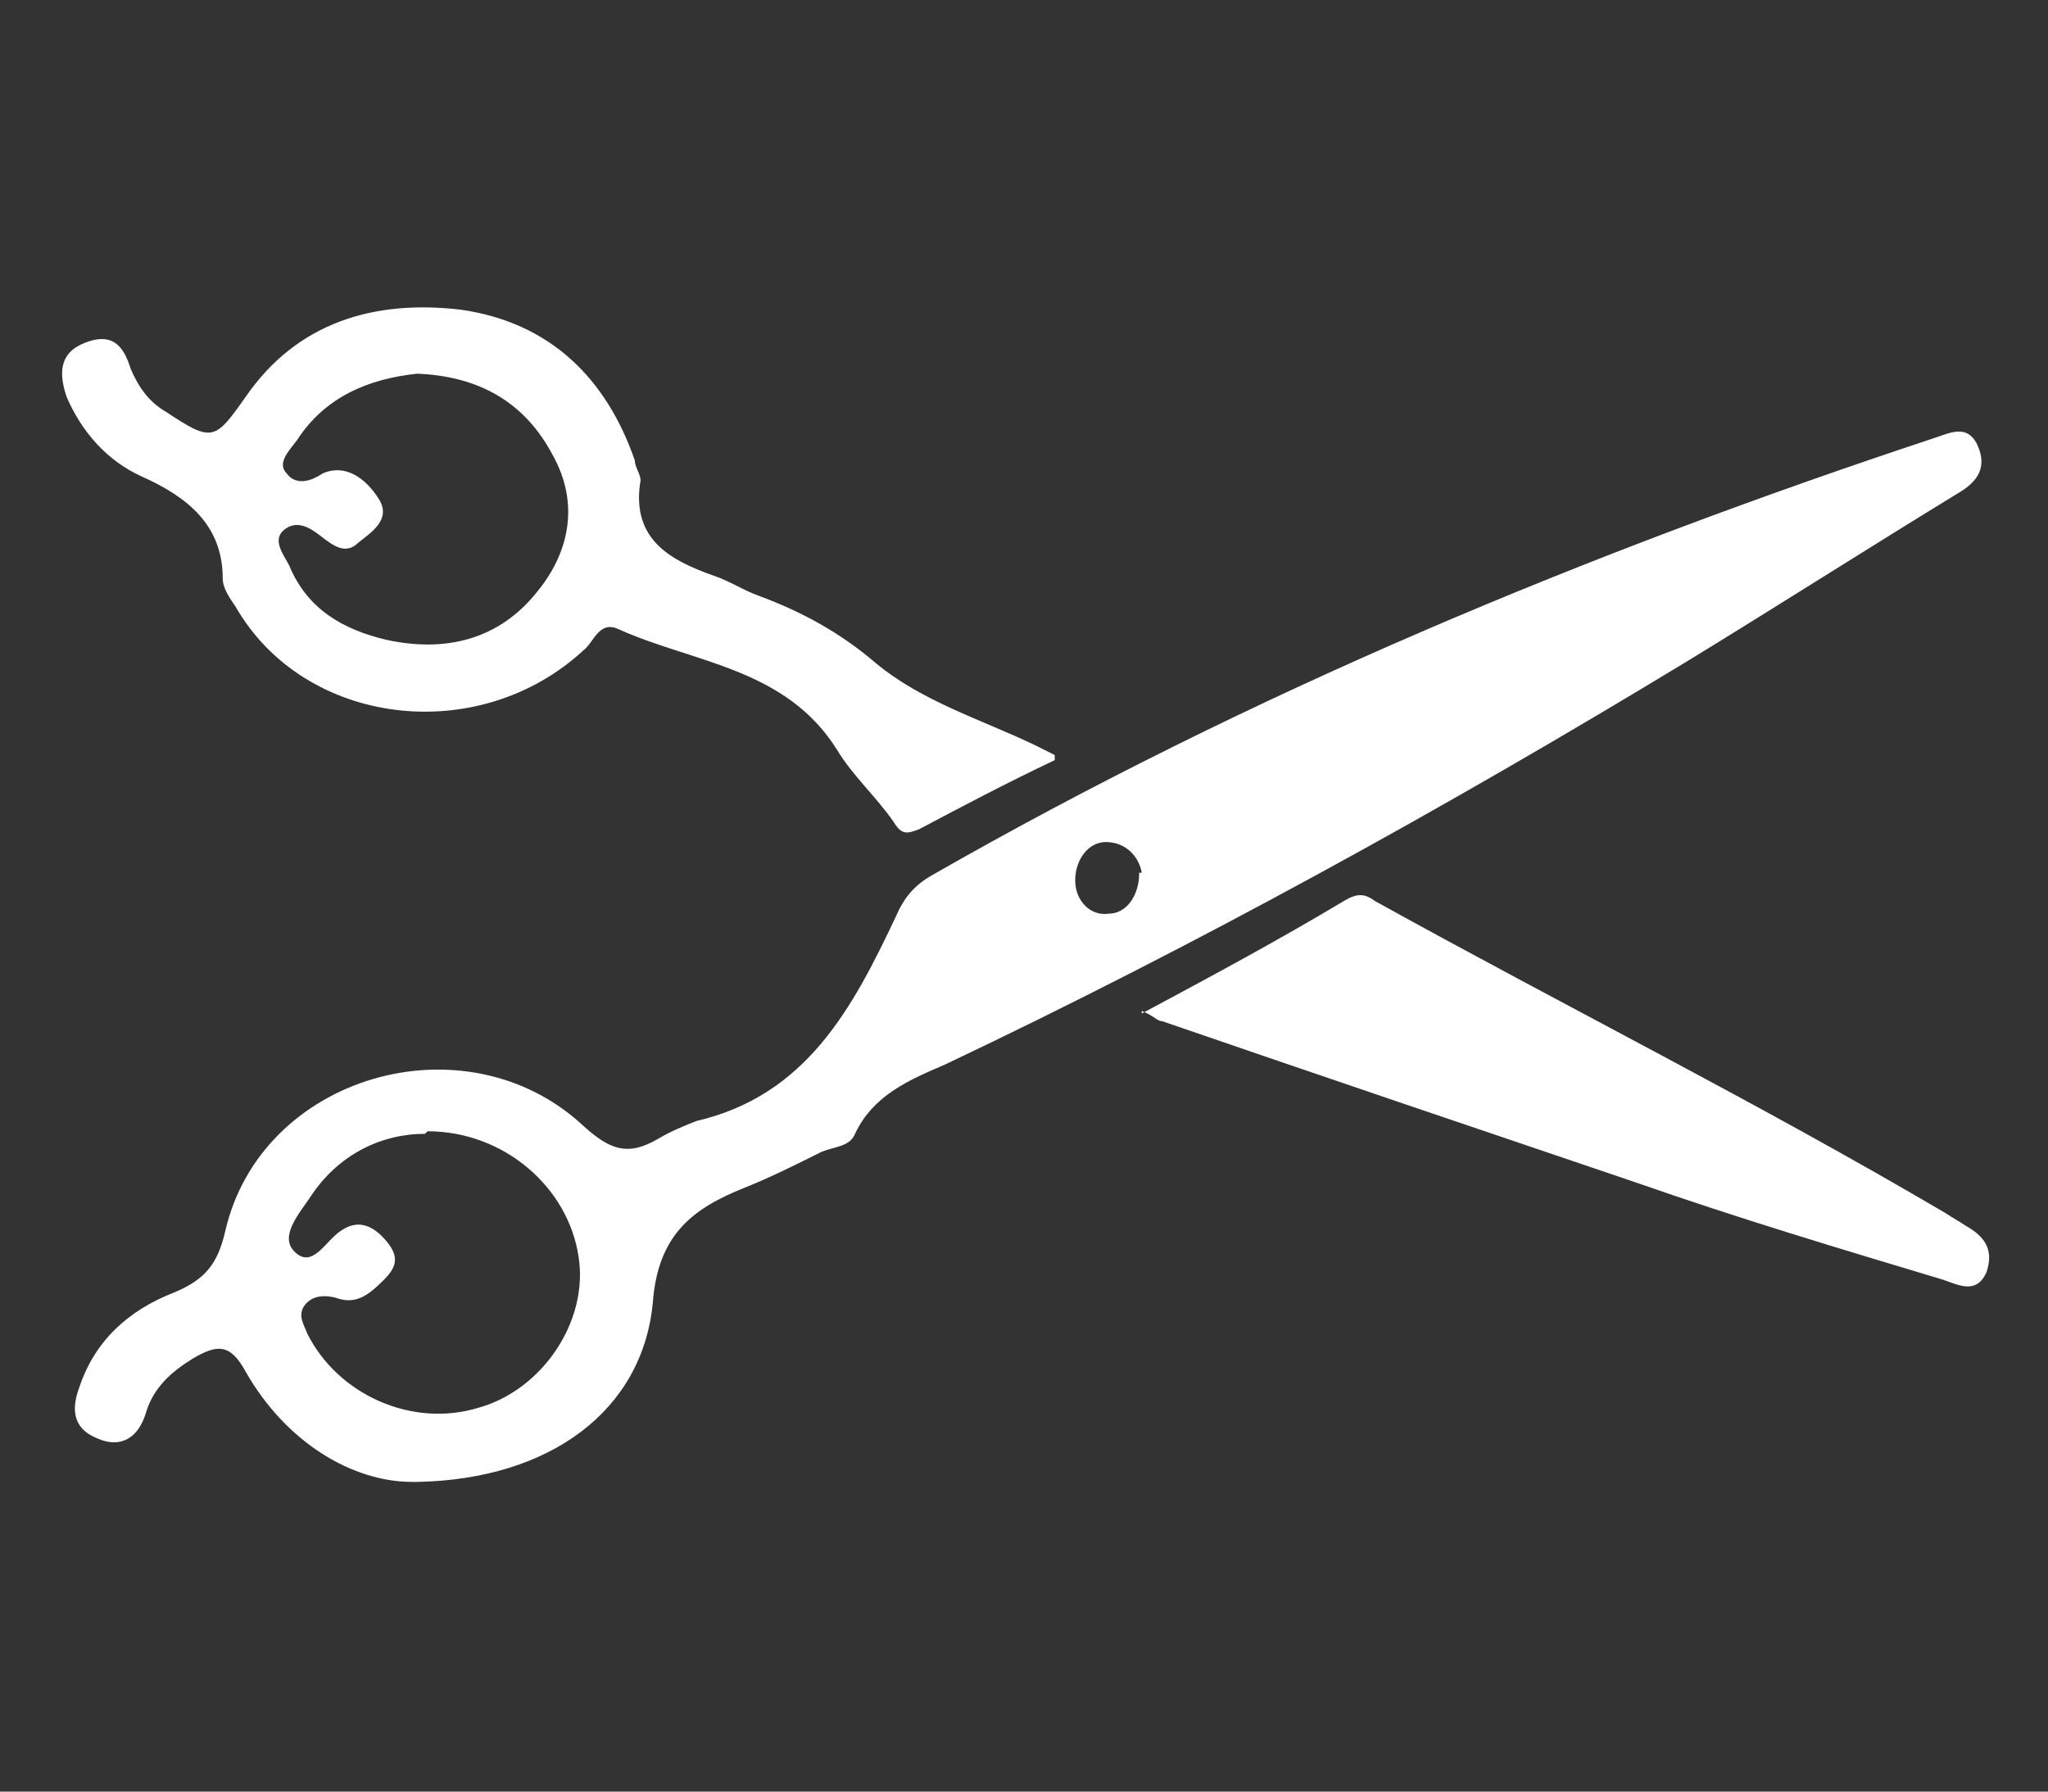
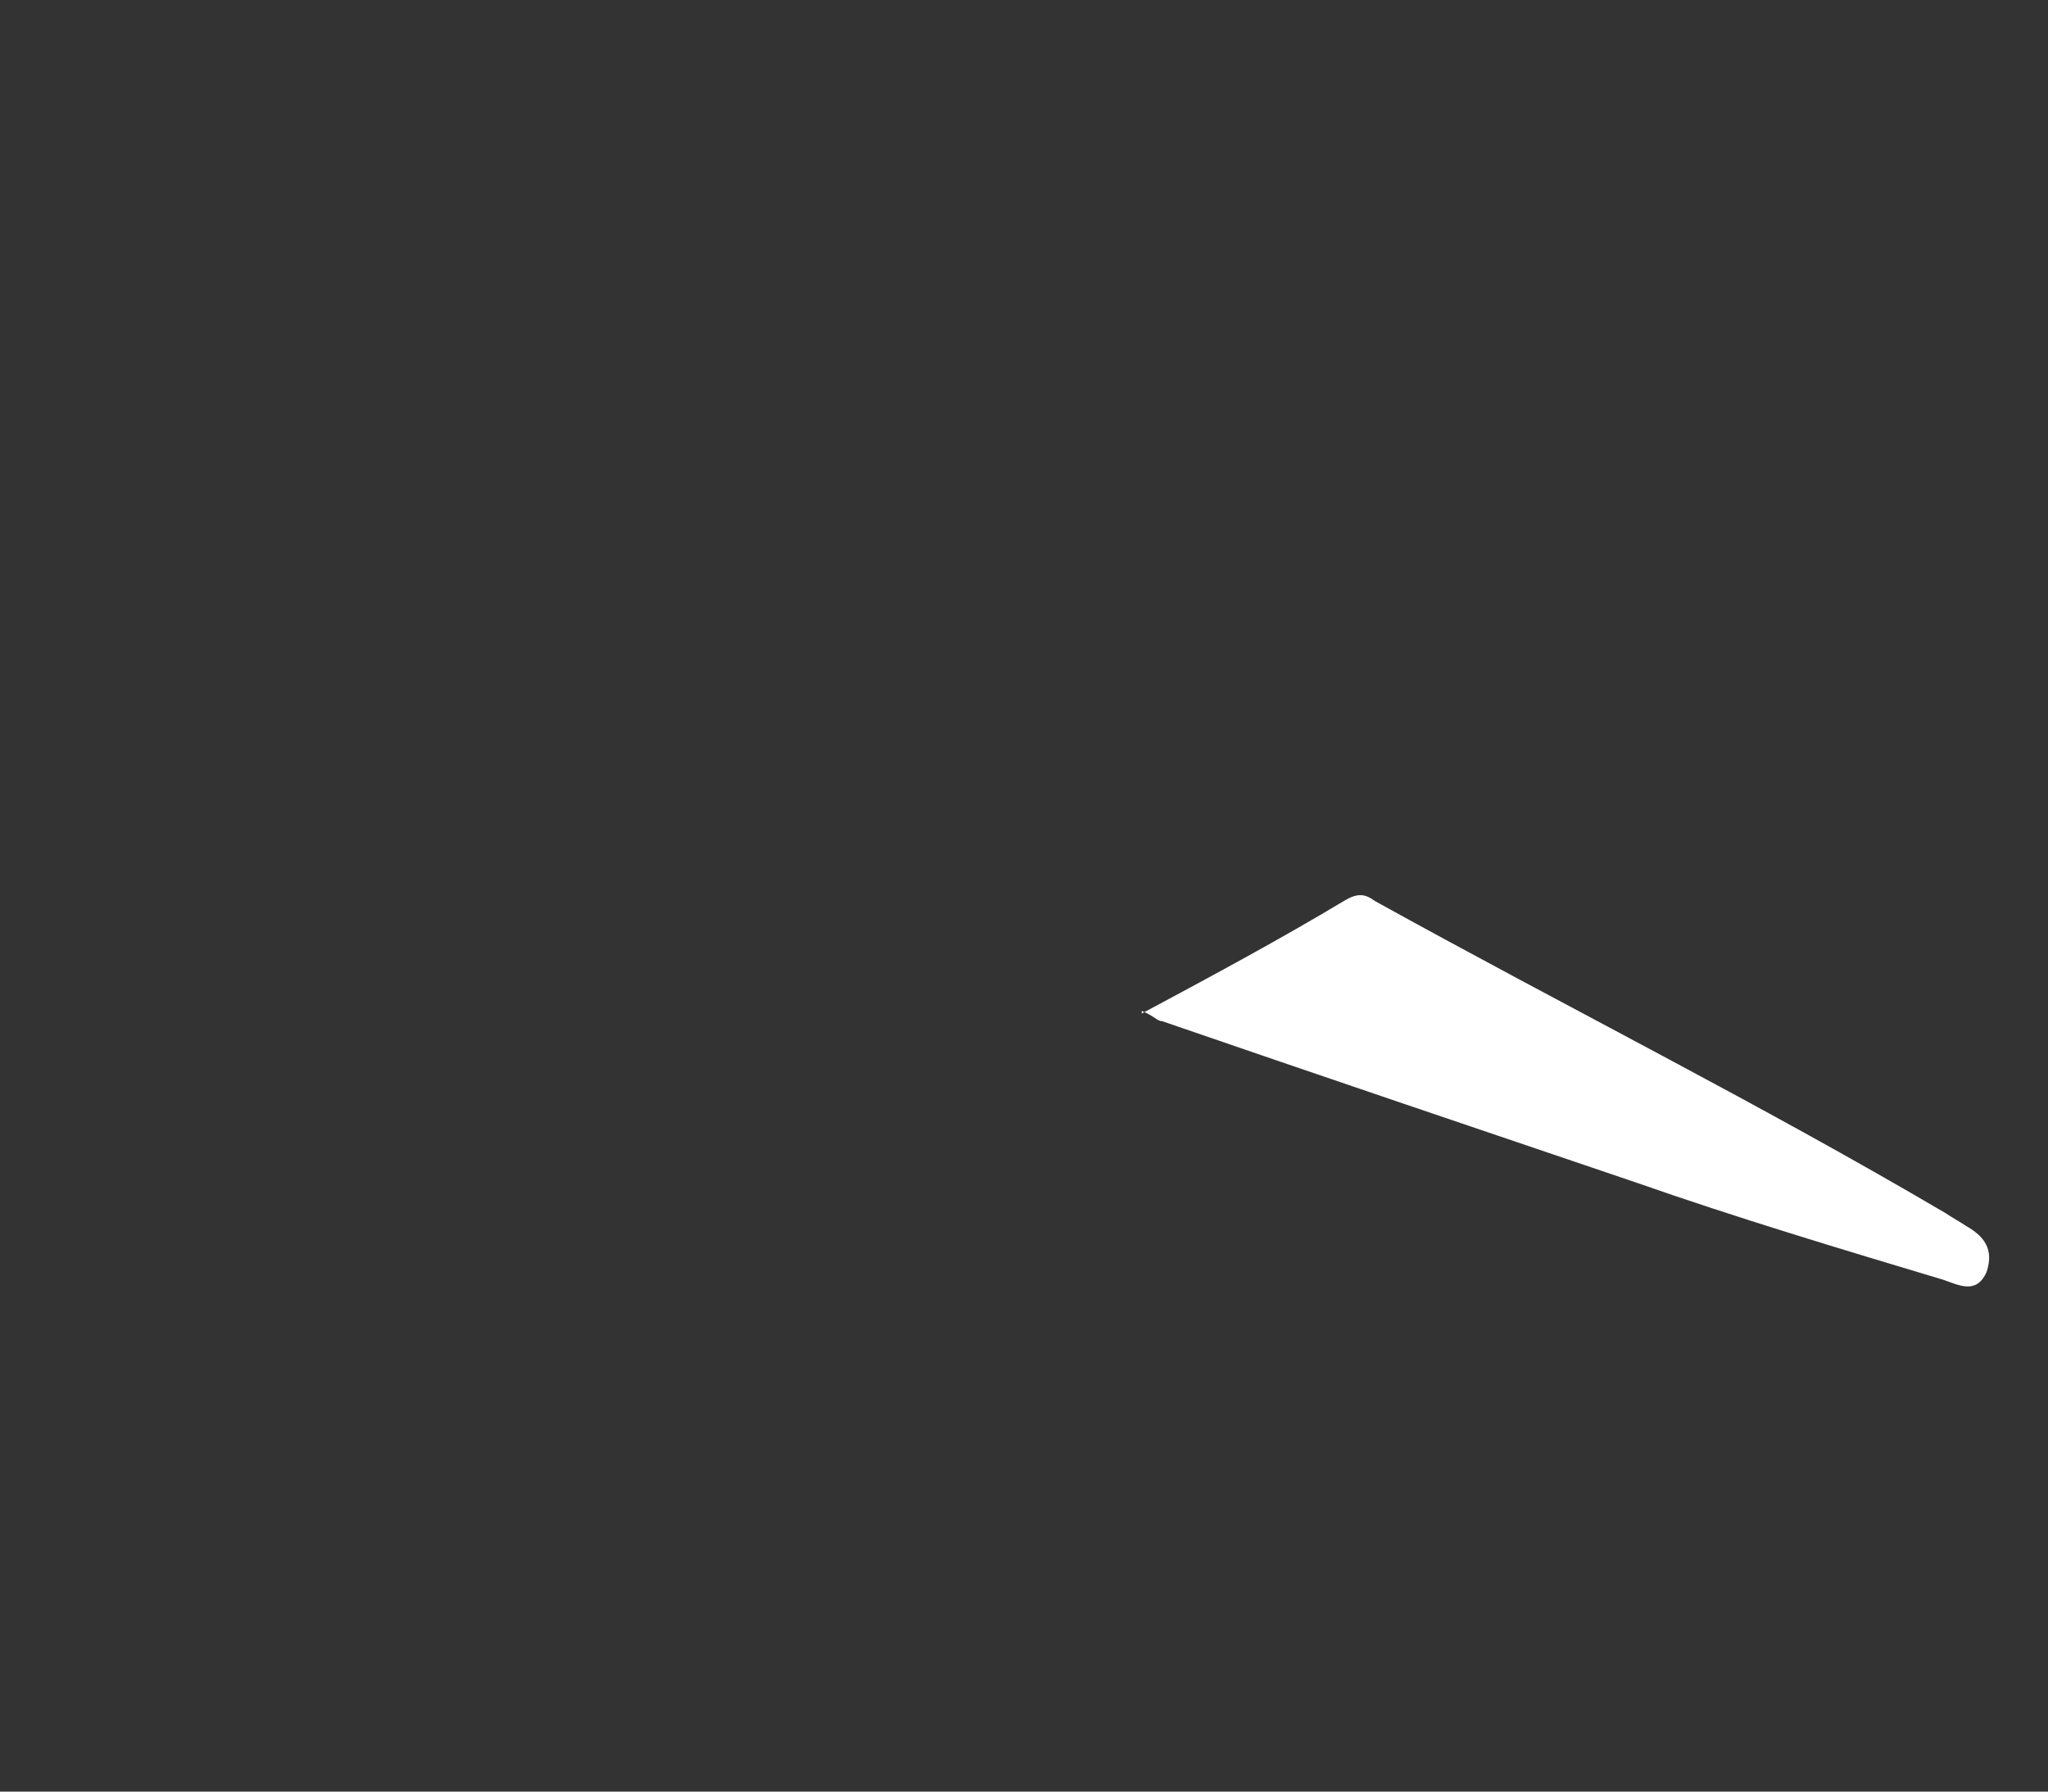
<svg xmlns="http://www.w3.org/2000/svg" version="1.1" viewBox="0 0 80 70">
  <rect x="0" y="0" width="80" height="70" fill="#333333" stroke="none" />
  <defs>
    <style>
      .cls-1 {
        fill: #fff;
      }
    </style>
  </defs>
  <g>
    <g id="Calque_1">
      <g>
-         <path class="cls-1" d="M16.1,57.9c-2.3,0-4.9-1.5-6.5-4.3-.6-1.1-1.1-1.1-2.1-.5-.8.5-1.5,1.1-1.8,2.1-.3,1-1,1.4-1.9,1-1-.4-1-1.2-.7-2,.6-1.8,1.9-3,3.7-3.7,1.2-.5,1.7-1.1,2-2.4,1.4-6.1,9.4-8.4,14-4.1,1,.9,1.7,1.2,2.9.5.5-.3,1-.5,1.5-.7,4.3-1,6.1-4.4,7.8-8,.3-.7.7-1.2,1.4-1.6,12.4-7.1,25.6-12.6,39.2-17.1.6-.2,1.2-.5,1.6.2.4.8.2,1.4-.6,1.9-3.6,2.2-7.2,4.5-10.8,6.7-9.4,5.7-19,11-28.9,15.7-1.4.6-2.8,1.2-3.5,2.7-.2.5-.8.5-1.3.7-1,.5-2,1-3,1.4-2,.8-3.4,1.8-3.6,4.5-.4,4.2-4,6.9-9.2,7ZM16.6,44.3c-1.7,0-3.4.8-4.5,2.5-.4.6-1.2,1.5-.6,2.1.7.7,1.2-.4,1.8-.8.7-.5,1.3-.2,1.8.4.5.6.4,1-.1,1.5-.6.6-1.1,1-1.9.7-.4-.1-.9-.1-1.2.3-.3.4,0,.8.1,1.1,1.2,2.4,4.1,3.7,6.7,2.9,2.5-.7,4.3-3.4,3.9-5.9-.4-2.7-2.9-4.9-5.9-4.9ZM44.6,34.1c-.1-.6-.6-1.2-1.4-1.2-.7,0-1.2.7-1.2,1.5,0,.8.6,1.4,1.3,1.3.7,0,1.2-.7,1.2-1.6Z" />
-         <path class="cls-1" d="M41.2,29.7c-1.9.9-3.6,1.8-5.3,2.7-.5.2-.7.2-1-.3-.7-1-1.6-1.8-2.2-2.8-2-3.2-5.6-3.4-8.5-4.7-.8-.4-1,.5-1.4.8-4.1,3.8-10.9,3-13.6-1.7-.2-.3-.5-.7-.5-1.1,0-2.1-1.4-3.2-3.2-4-1.3-.6-2.3-1.7-2.9-3.1-.3-.9-.3-1.7.7-2.1,1-.4,1.5,0,1.8,1,.3.7.7,1.3,1.4,1.7,1.8,1.2,1.9,1.1,3.1-.6,2-2.9,5-3.8,8.4-3.4,3.5.5,5.7,2.7,6.8,5.9,0,.3.3.6.2.9-.3,2.2,1.2,3,2.9,3.6.6.2,1.2.6,1.8.8,1.6.6,3.1,1.4,4.5,2.6,1.8,1.5,4.1,2.2,6.2,3.2.2.1.4.2.8.4ZM16.3,14.6c-1.9.2-3.6.9-4.7,2.6-.3.4-.8.9-.4,1.3.3.4.8.4,1.4,0,.9-.4,1.7.2,2.2,1,.5.8-.3,1.3-.8,1.7-.5.5-1,.1-1.4-.2-.5-.4-1-.7-1.5-.3-.5.4,0,1,.2,1.4.7,1.7,2.1,2.5,3.8,2.9,2.3.5,4.4,0,5.9-1.9,1.3-1.6,1.6-3.5.6-5.3-1.1-2.1-2.9-3.1-5.3-3.2Z" />
        <path class="cls-1" d="M44.6,39.6c2.8-1.5,5.4-2.9,7.9-4.4.5-.3.8-.3,1.2,0,7.4,4.1,15,7.9,22.3,12.2.3.2.5.3.8.5.7.4,1.1.9.8,1.8-.4.9-1.1.5-1.7.3-4-1.2-8-2.4-12-3.8-6.2-2.1-12.4-4.2-18.5-6.3-.2,0-.3-.2-.8-.4Z" />
      </g>
    </g>
  </g>
</svg>